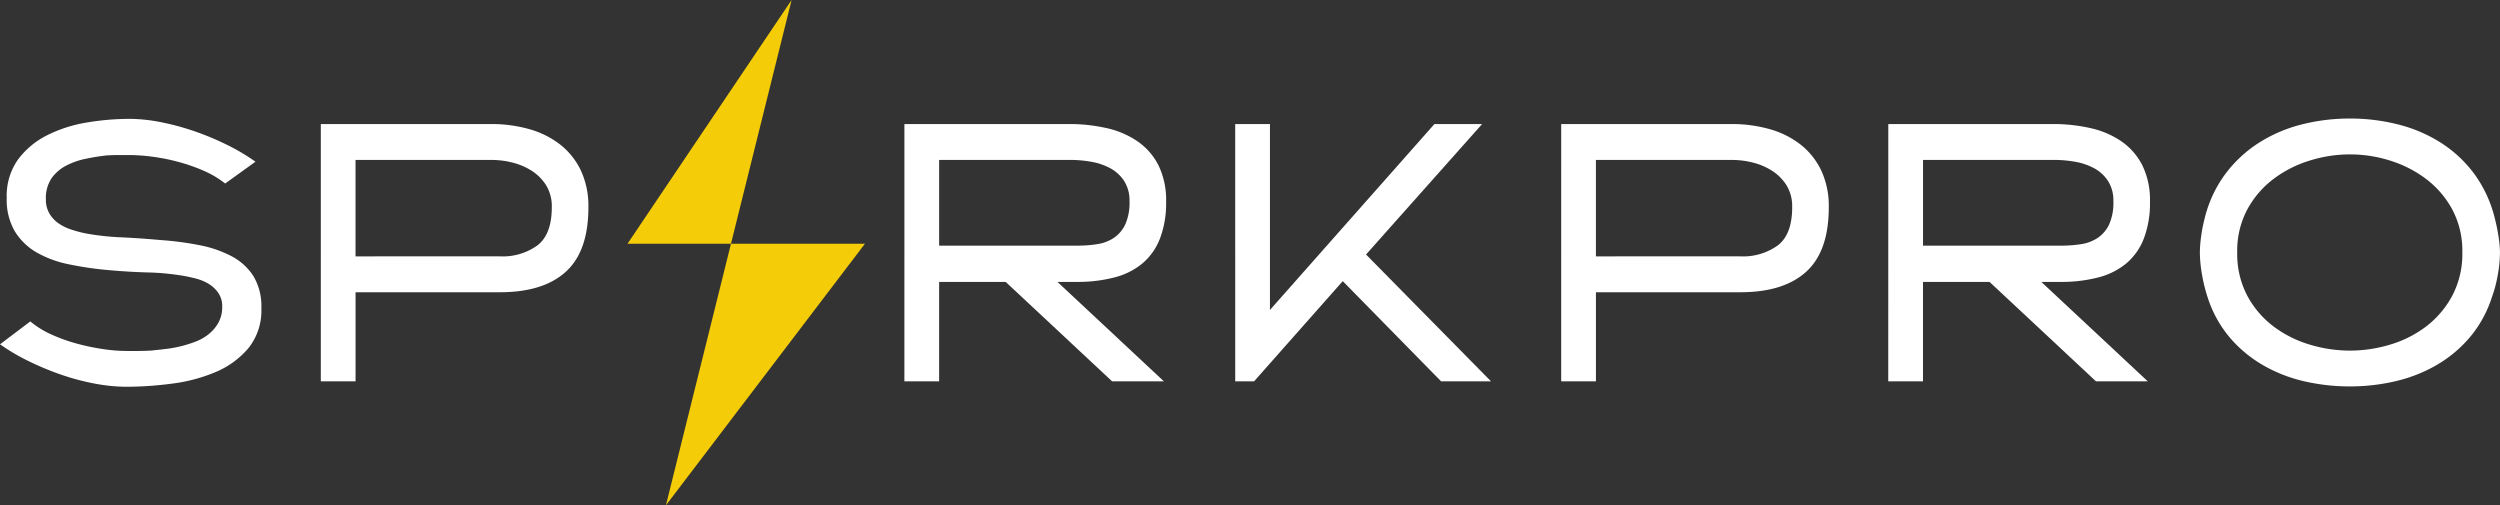
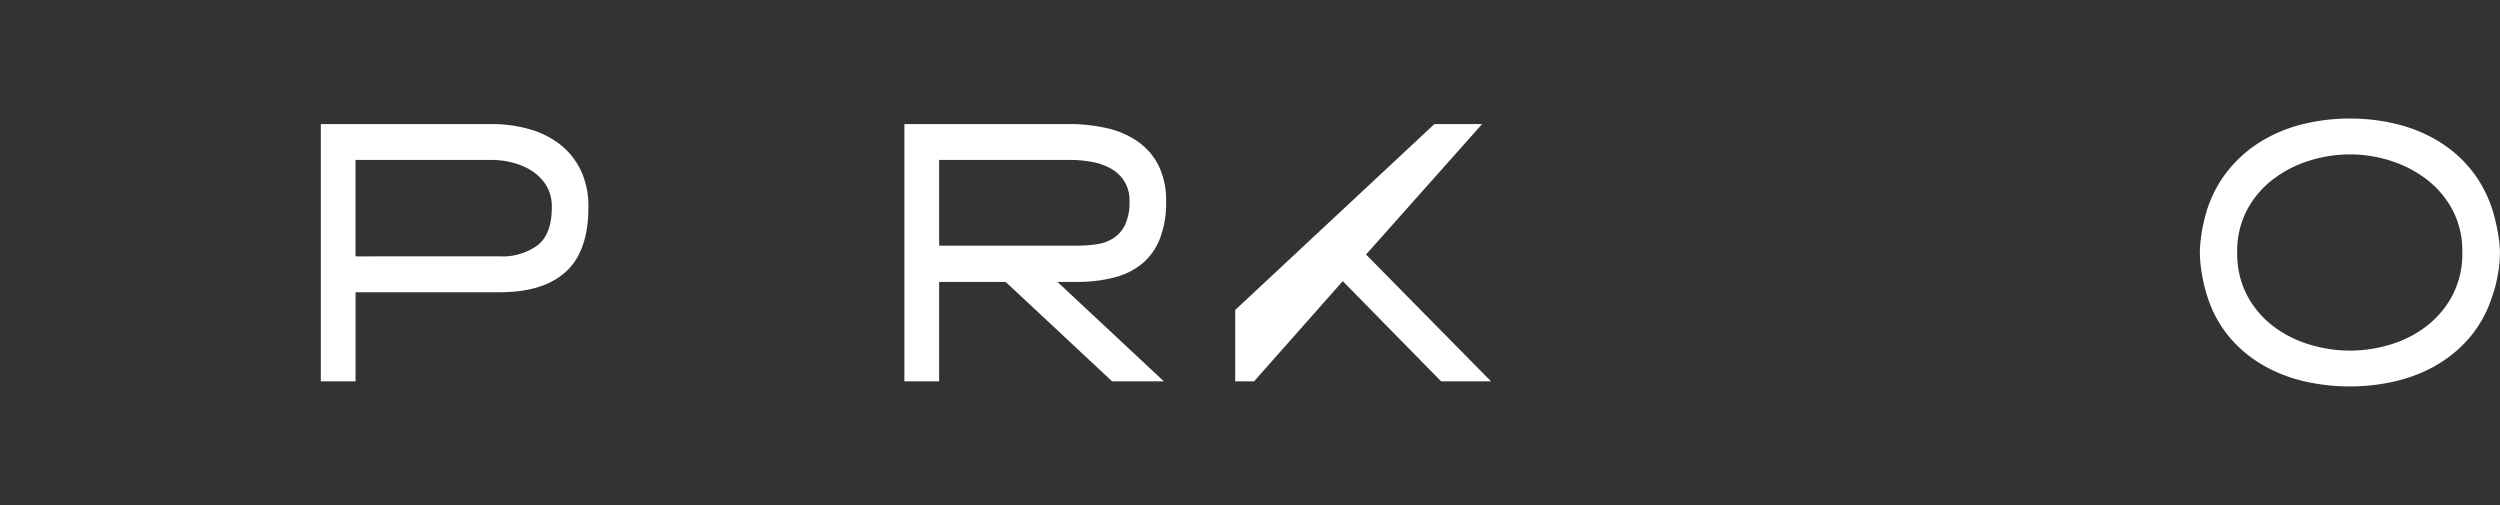
<svg xmlns="http://www.w3.org/2000/svg" width="280" height="56.597" viewBox="0 0 280 56.597">
  <rect x="0" y="0" width="280" height="56.597" fill="#333333" stroke="none" />
  <g id="Group_3" data-name="Group 3" transform="translate(1166.488 -1444.76)">
    <g id="Group_14" data-name="Group 14" transform="translate(-1166.488 1458.032)">
-       <path id="Path_34" data-name="Path 34" d="M-1163.094,1514.711a10.238,10.238,0,0,0,2.422,1.49,18.917,18.917,0,0,0,2.857,1.015,25.207,25.207,0,0,0,2.9.6,18.17,18.17,0,0,0,2.587.206h1.221q.683,0,1.511-.041.827-.083,1.7-.187a13.459,13.459,0,0,0,1.7-.311,14.018,14.018,0,0,0,1.635-.517,5.39,5.39,0,0,0,1.47-.849,4.392,4.392,0,0,0,1.076-1.283,3.621,3.621,0,0,0,.414-1.78,2.607,2.607,0,0,0-.435-1.532,3.6,3.6,0,0,0-1.077-1.014,5.264,5.264,0,0,0-1.448-.6q-.807-.207-1.552-.331a28.017,28.017,0,0,0-3.871-.352q-2.173-.062-4.45-.269a37.763,37.763,0,0,1-4.346-.642,12.035,12.035,0,0,1-3.6-1.324,6.9,6.9,0,0,1-2.443-2.36,7.009,7.009,0,0,1-.911-3.746,7.019,7.019,0,0,1,1.262-4.305,9.192,9.192,0,0,1,3.25-2.711,15.32,15.32,0,0,1,4.43-1.428,28.759,28.759,0,0,1,4.8-.414,18.316,18.316,0,0,1,3.54.373,28.51,28.51,0,0,1,3.746,1.014,30.992,30.992,0,0,1,3.623,1.511,23.241,23.241,0,0,1,3.207,1.9l-3.393,2.443a10.763,10.763,0,0,0-2.4-1.428,19.819,19.819,0,0,0-2.837-.993,22.45,22.45,0,0,0-2.9-.58,20.186,20.186,0,0,0-2.588-.186h-1.221q-.643,0-1.345.041-1.118.124-2.318.373a8.416,8.416,0,0,0-2.194.766,4.618,4.618,0,0,0-1.635,1.408,3.987,3.987,0,0,0-.642,2.38,3.021,3.021,0,0,0,.393,1.573,3.507,3.507,0,0,0,1.014,1.1,5.5,5.5,0,0,0,1.428.7,13.4,13.4,0,0,0,1.635.435,28.1,28.1,0,0,0,3.912.435q2.173.1,4.491.31a34.582,34.582,0,0,1,4.367.579,12.857,12.857,0,0,1,3.581,1.242,6.483,6.483,0,0,1,2.422,2.215,6.529,6.529,0,0,1,.89,3.58,6.731,6.731,0,0,1-1.449,4.491,9.732,9.732,0,0,1-3.663,2.67,18.409,18.409,0,0,1-4.885,1.3,39.269,39.269,0,0,1-5.113.352,19.371,19.371,0,0,1-3.54-.352,26.357,26.357,0,0,1-3.746-.993,32.184,32.184,0,0,1-3.643-1.511,22.644,22.644,0,0,1-3.229-1.9Z" transform="translate(1166.488 -1491.985)" fill="#fff" />
      <path id="Path_35" data-name="Path 35" d="M-1038.917,1494.084h19.084a15.522,15.522,0,0,1,4.222.559,10.019,10.019,0,0,1,3.477,1.718,8.1,8.1,0,0,1,2.339,2.918,9.39,9.39,0,0,1,.848,4.119q0,4.927-2.525,7.224t-7.369,2.3h-16.185v9.976h-3.892Zm20.077,14.82a6.647,6.647,0,0,0,4.2-1.242q1.593-1.242,1.593-4.264a4.492,4.492,0,0,0-.662-2.5,5.278,5.278,0,0,0-1.676-1.635,7.319,7.319,0,0,0-2.174-.89,9.591,9.591,0,0,0-2.153-.269h-15.316v10.8Z" transform="translate(1074.848 -1493.463)" fill="#fff" />
      <path id="Path_36" data-name="Path 36" d="M-806.851,1494.084h18.422a18.872,18.872,0,0,1,4.222.455,9.93,9.93,0,0,1,3.478,1.49,7.249,7.249,0,0,1,2.339,2.691,8.829,8.829,0,0,1,.849,4.057,11.146,11.146,0,0,1-.683,4.119,6.894,6.894,0,0,1-1.966,2.795,8.042,8.042,0,0,1-3.146,1.573,16.262,16.262,0,0,1-4.181.5h-2.194l11.922,11.136h-5.8l-11.922-11.136h-7.451V1522.9h-3.892Zm19.373,13.62a14.279,14.279,0,0,0,2.215-.166,4.587,4.587,0,0,0,1.863-.7,3.739,3.739,0,0,0,1.284-1.511,5.943,5.943,0,0,0,.476-2.587,4.059,4.059,0,0,0-.6-2.277,4.3,4.3,0,0,0-1.552-1.428,6.976,6.976,0,0,0-2.132-.725,13.315,13.315,0,0,0-2.3-.207h-14.737v9.6Z" transform="translate(908.145 -1493.463)" fill="#fff" />
-       <path id="Path_37" data-name="Path 37" d="M-675.313,1494.084h3.891v20.822L-653,1494.084h5.34l-13,14.613,13.992,14.2h-5.588l-11.012-11.218L-673.2,1522.9h-2.111Z" transform="translate(813.656 -1493.463)" fill="#fff" />
-       <path id="Path_38" data-name="Path 38" d="M-545.683,1494.084H-526.6a15.522,15.522,0,0,1,4.222.559,10.019,10.019,0,0,1,3.477,1.718,8.1,8.1,0,0,1,2.339,2.918,9.391,9.391,0,0,1,.848,4.119q0,4.927-2.525,7.224t-7.369,2.3h-16.185v9.976h-3.892Zm20.077,14.82a6.647,6.647,0,0,0,4.2-1.242q1.593-1.242,1.593-4.264a4.492,4.492,0,0,0-.662-2.5,5.278,5.278,0,0,0-1.676-1.635,7.32,7.32,0,0,0-2.174-.89,9.591,9.591,0,0,0-2.153-.269h-15.316v10.8Z" transform="translate(720.537 -1493.463)" fill="#fff" />
-       <path id="Path_39" data-name="Path 39" d="M-415.614,1494.084h18.421a18.873,18.873,0,0,1,4.222.455,9.93,9.93,0,0,1,3.478,1.49,7.246,7.246,0,0,1,2.338,2.691,8.826,8.826,0,0,1,.849,4.057,11.14,11.14,0,0,1-.683,4.119,6.891,6.891,0,0,1-1.966,2.795,8.043,8.043,0,0,1-3.146,1.573,16.263,16.263,0,0,1-4.181.5h-2.194l11.922,11.136h-5.8l-11.922-11.136h-7.451V1522.9h-3.892Zm19.374,13.62a14.272,14.272,0,0,0,2.214-.166,4.587,4.587,0,0,0,1.863-.7,3.744,3.744,0,0,0,1.284-1.511,5.943,5.943,0,0,0,.476-2.587,4.059,4.059,0,0,0-.6-2.277,4.3,4.3,0,0,0-1.552-1.428,6.971,6.971,0,0,0-2.132-.725,13.316,13.316,0,0,0-2.3-.207h-14.737v9.6Z" transform="translate(627.103 -1493.463)" fill="#fff" />
+       <path id="Path_37" data-name="Path 37" d="M-675.313,1494.084v20.822L-653,1494.084h5.34l-13,14.613,13.992,14.2h-5.588l-11.012-11.218L-673.2,1522.9h-2.111Z" transform="translate(813.656 -1493.463)" fill="#fff" />
      <path id="Path_40" data-name="Path 40" d="M-290.845,1511.916a17.878,17.878,0,0,1-.621-2.5,14.518,14.518,0,0,1-.249-2.546,13.46,13.46,0,0,1,.145-1.8,15.491,15.491,0,0,1,.352-1.842,13.87,13.87,0,0,1,2.277-5.03,14.274,14.274,0,0,1,3.746-3.54,16.332,16.332,0,0,1,4.8-2.09,21.72,21.72,0,0,1,5.485-.683,21.727,21.727,0,0,1,5.485.683,16.332,16.332,0,0,1,4.8,2.09,13.982,13.982,0,0,1,3.726,3.54,14.106,14.106,0,0,1,2.256,5.03q.206.787.372,1.842a11.939,11.939,0,0,1,.166,1.8,14.49,14.49,0,0,1-.248,2.546,14.661,14.661,0,0,1-.662,2.5,13.246,13.246,0,0,1-2.483,4.491,14.315,14.315,0,0,1-3.726,3.1,16.709,16.709,0,0,1-4.6,1.8,22.348,22.348,0,0,1-5.092.579,22.529,22.529,0,0,1-5.133-.579,16.693,16.693,0,0,1-4.595-1.8,14.316,14.316,0,0,1-3.726-3.1A13.252,13.252,0,0,1-290.845,1511.916Zm3.312-5.05a10.039,10.039,0,0,0,1.117,4.843,10.54,10.54,0,0,0,2.919,3.436,12.773,12.773,0,0,0,4.057,2.049,15.571,15.571,0,0,0,4.533.683,15.583,15.583,0,0,0,4.533-.683,12.543,12.543,0,0,0,4.036-2.049,10.655,10.655,0,0,0,2.9-3.436,10.036,10.036,0,0,0,1.118-4.843,9.825,9.825,0,0,0-1.118-4.781,10.6,10.6,0,0,0-2.918-3.415,13.159,13.159,0,0,0-4.036-2.07,14.947,14.947,0,0,0-4.512-.7,15.14,15.14,0,0,0-4.533.7,13.1,13.1,0,0,0-4.057,2.07,10.6,10.6,0,0,0-2.919,3.415A9.828,9.828,0,0,0-287.534,1506.865Z" transform="translate(538.101 -1491.88)" fill="#fff" />
    </g>
-     <path id="Path_41" data-name="Path 41" d="M-898.587,1444.76l-18.381,27.3h26.594l-22.292,29.3" transform="translate(-179.241)" fill="#f4cc08" />
  </g>
</svg>